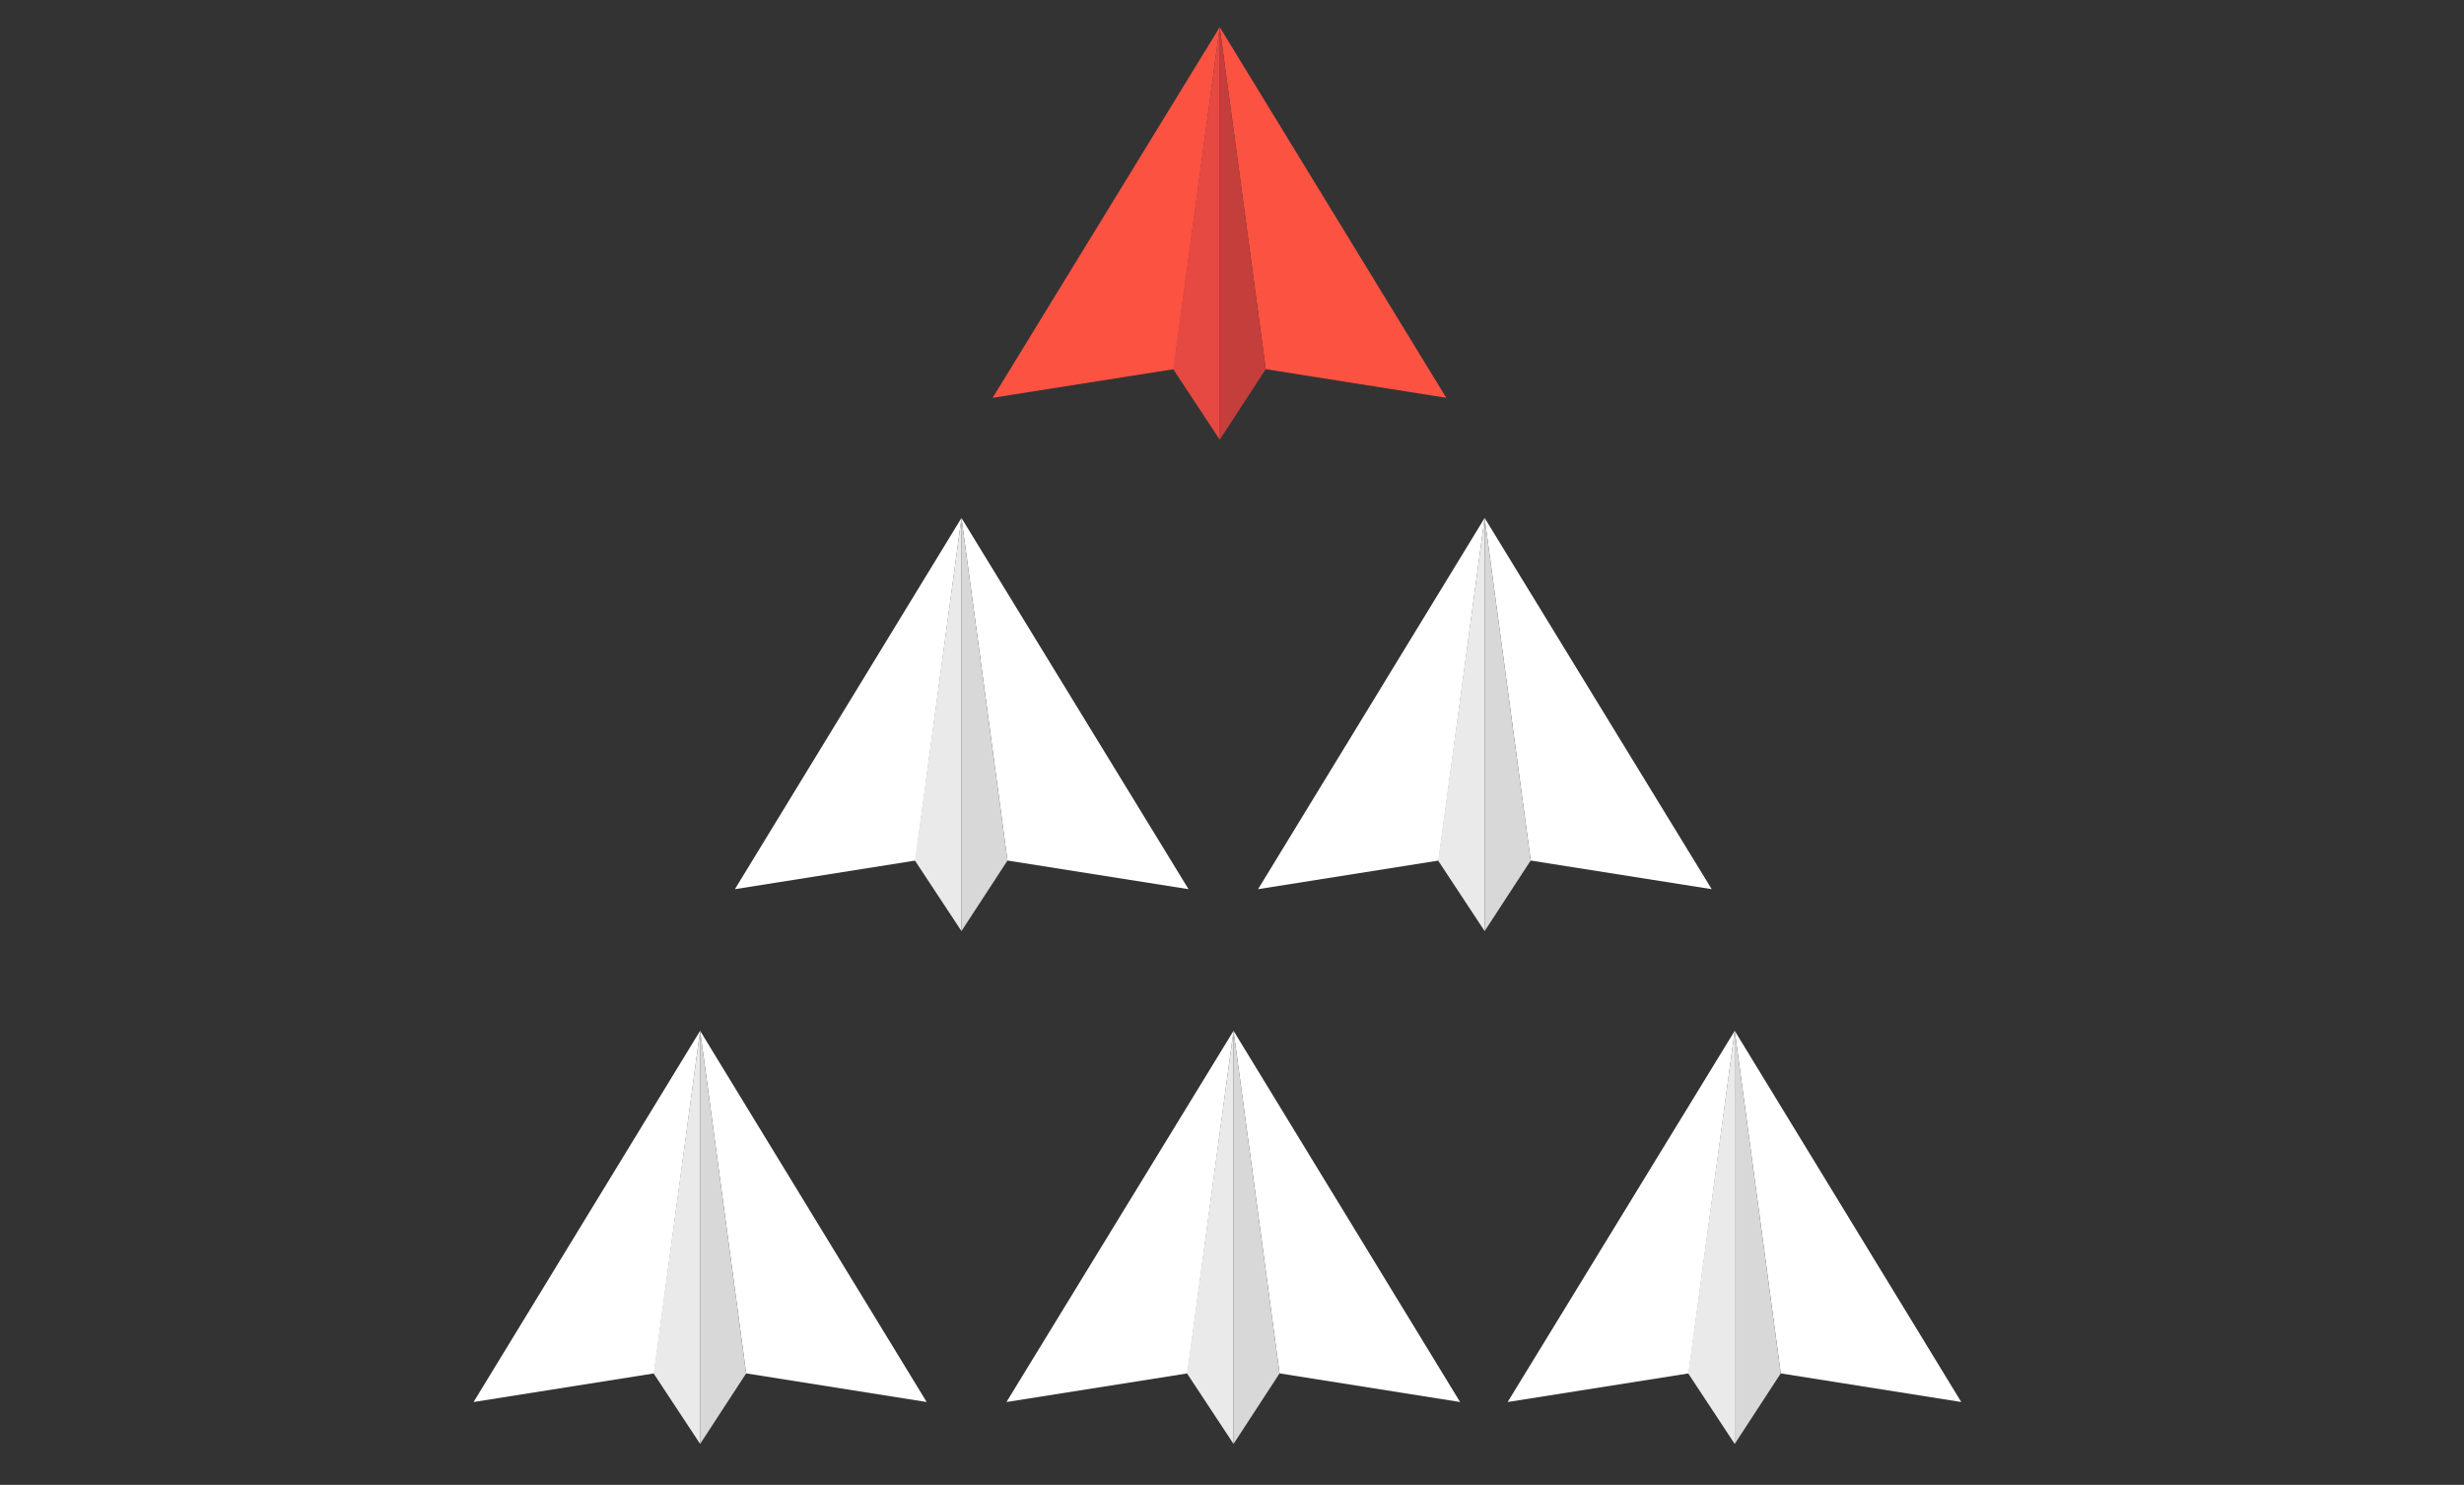
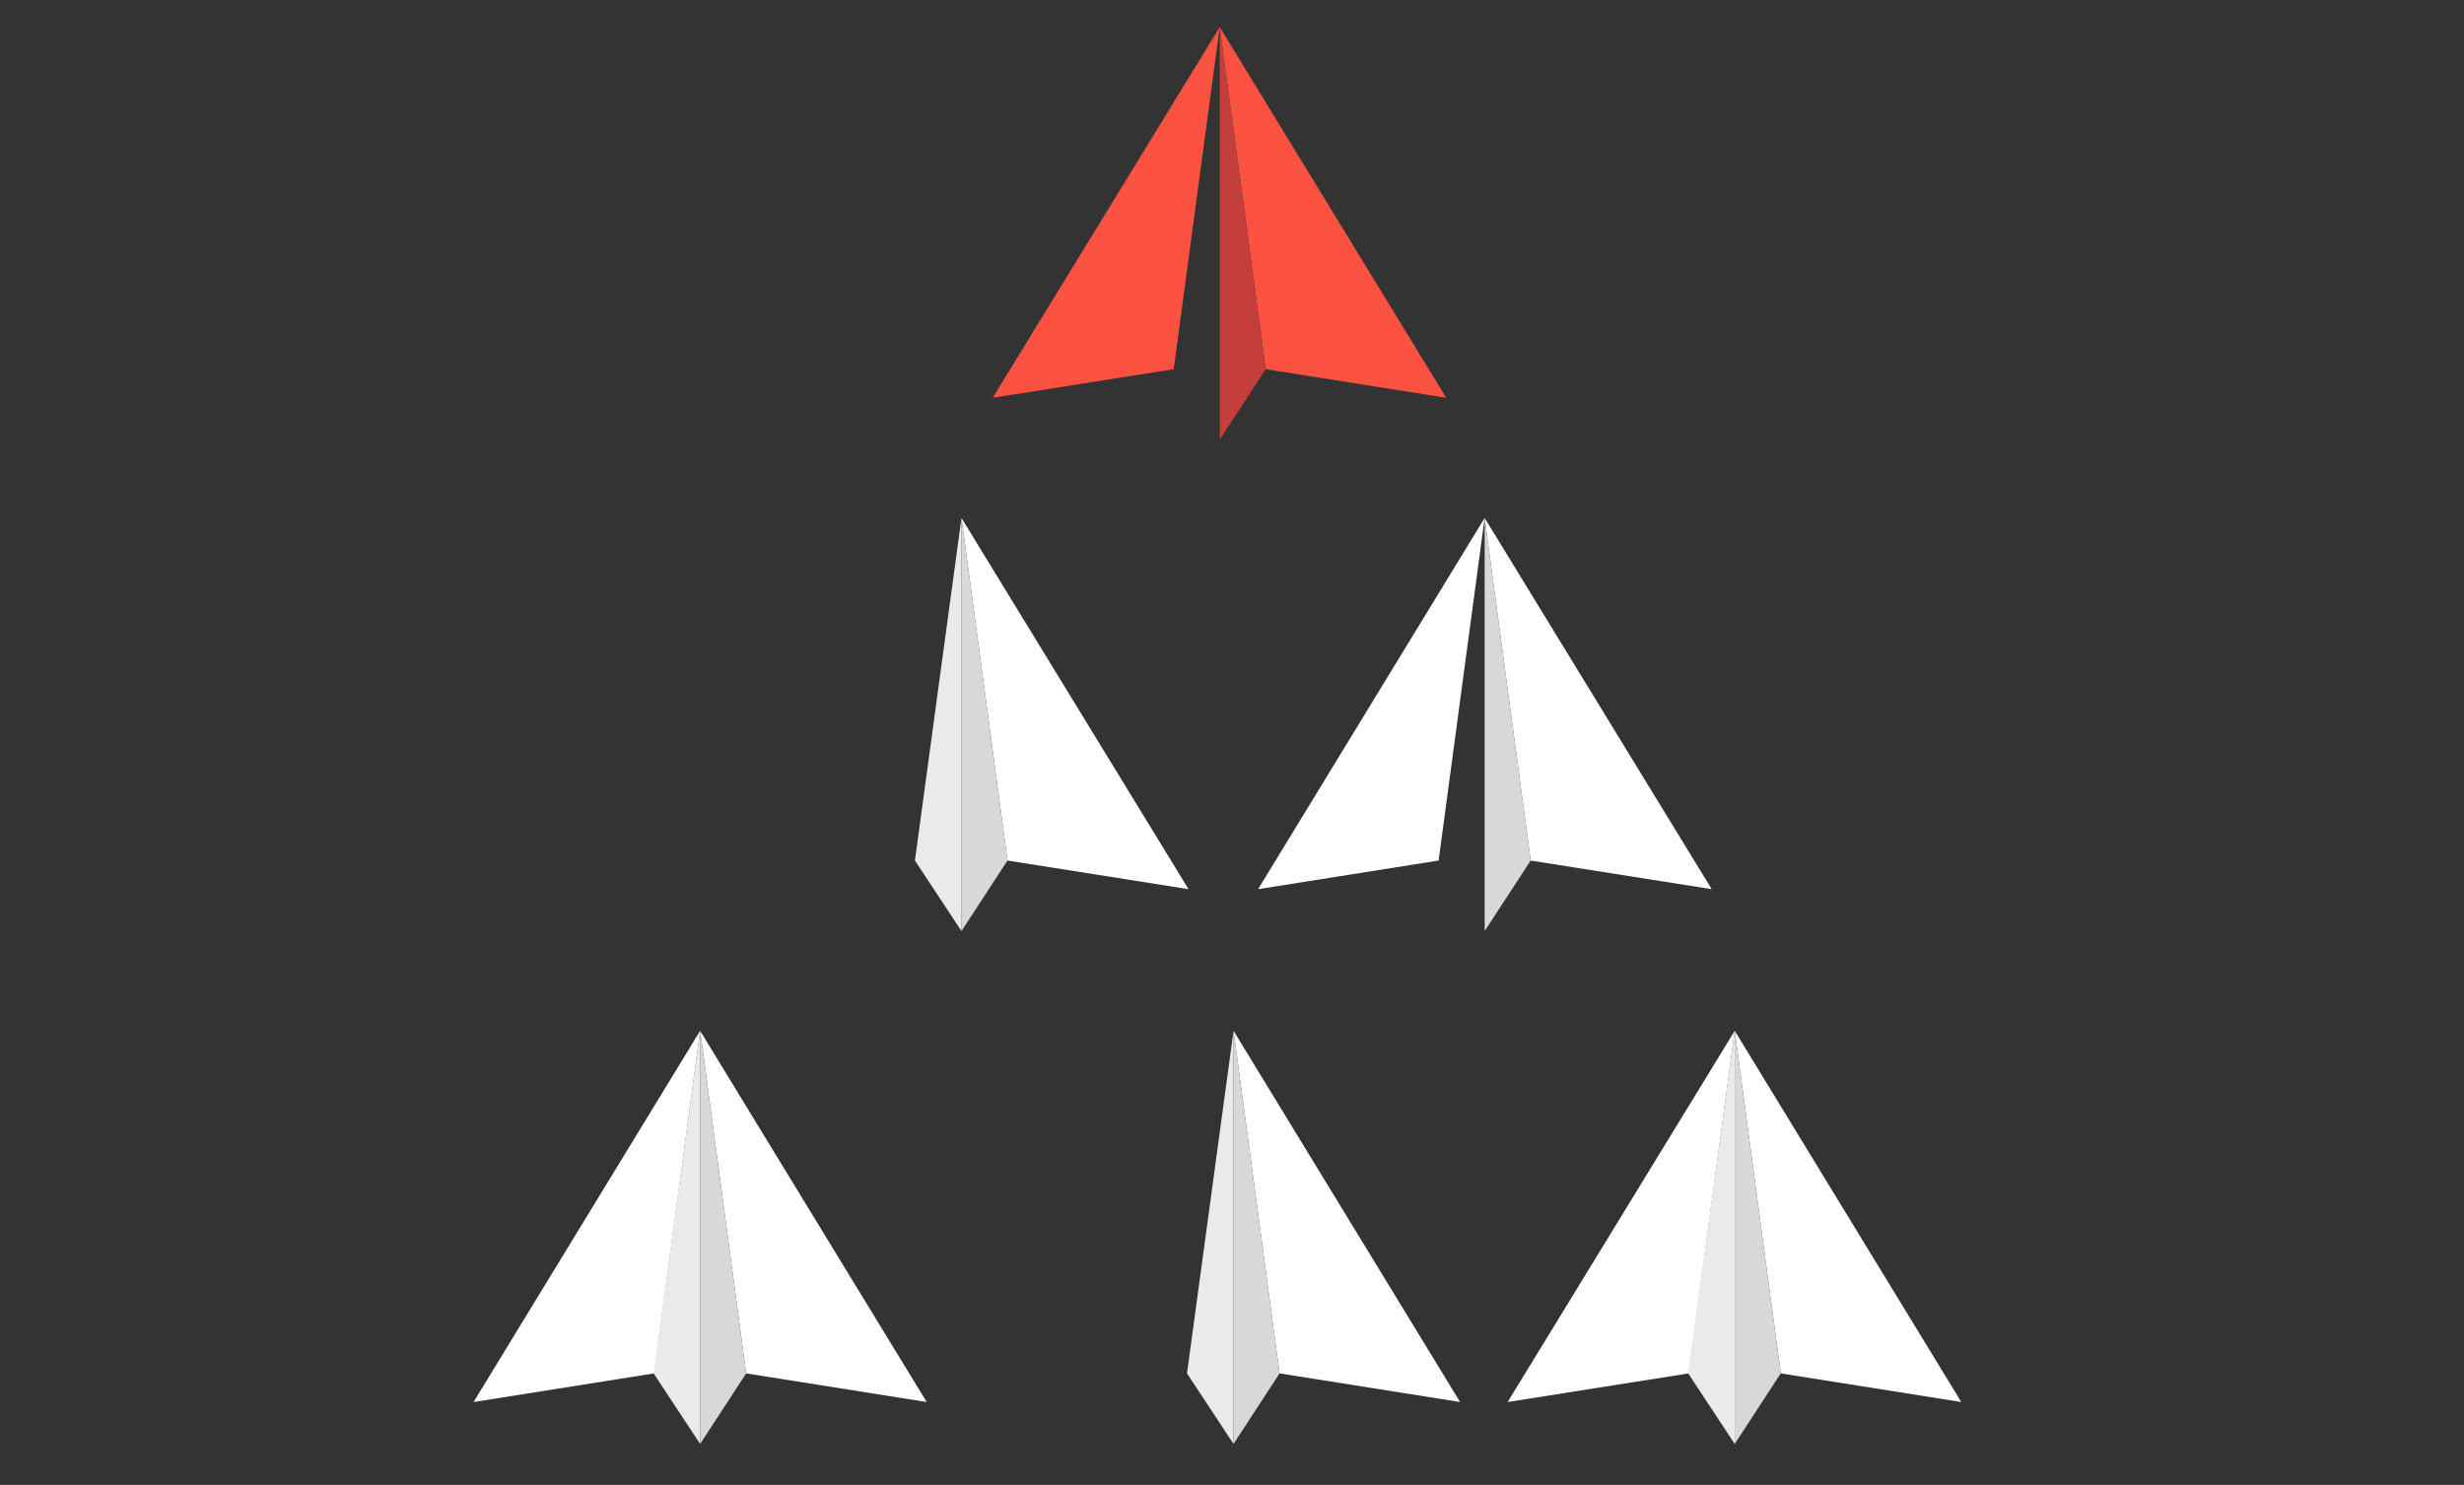
<svg xmlns="http://www.w3.org/2000/svg" version="1.1" id="Calque_1" x="0px" y="0px" viewBox="0 0 481.8 290.4" style="enable-background:new 0 0 481.8 290.4;" xml:space="preserve">
  <rect x="0" y="0" width="481.8" height="290.4" fill="#333333" stroke="none" />
  <style type="text/css">
	.st0{fill:#FC5242;}
	.st1{fill:#C43E3B;}
	.st2{fill:#E54941;}
	.st3{fill:#FFFFFF;}
	.st4{fill:#D8D8D8;}
	.st5{fill:#EAEAEA;}
</style>
  <title>ico-transition</title>
  <g>
    <g>
      <polygon class="st0" points="238.5,5.3 247.5,72.2 282.8,77.8   " />
      <polygon class="st0" points="238.5,5.3 229.5,72.2 194.1,77.8   " />
      <polygon class="st1" points="238.5,86 247.5,72.2 238.5,5.3   " />
-       <polygon class="st2" points="238.5,86 229.4,72.2 238.5,5.3   " />
    </g>
    <g>
      <polygon class="st3" points="188,101.3 197,168.3 232.4,173.9   " />
-       <polygon class="st3" points="188,101.3 179,168.3 143.7,173.9   " />
      <polygon class="st4" points="188,182.1 197,168.3 188,101.3   " />
      <polygon class="st5" points="188,182.1 178.9,168.3 188,101.3   " />
    </g>
    <g>
      <polygon class="st3" points="290.3,101.3 299.3,168.3 334.7,173.9   " />
      <polygon class="st3" points="290.3,101.3 281.3,168.3 246,173.9   " />
      <polygon class="st4" points="290.3,182.1 299.3,168.3 290.3,101.3   " />
-       <polygon class="st5" points="290.3,182.1 281.2,168.3 290.3,101.3   " />
    </g>
    <g>
      <polygon class="st3" points="136.9,201.6 145.9,268.6 181.2,274.2   " />
      <polygon class="st3" points="136.9,201.6 127.9,268.6 92.6,274.2   " />
      <polygon class="st4" points="136.9,282.4 145.9,268.6 136.9,201.6   " />
      <polygon class="st5" points="136.9,282.4 127.8,268.6 136.9,201.6   " />
    </g>
    <g>
      <polygon class="st3" points="339.2,201.6 348.2,268.6 383.5,274.2   " />
      <polygon class="st3" points="339.2,201.6 330.2,268.6 294.8,274.2   " />
      <polygon class="st4" points="339.2,282.4 348.2,268.6 339.2,201.6   " />
      <polygon class="st5" points="339.2,282.4 330.1,268.6 339.2,201.6   " />
    </g>
    <g>
      <polygon class="st3" points="241.2,201.6 250.2,268.6 285.5,274.2   " />
-       <polygon class="st3" points="241.2,201.6 232.2,268.6 196.8,274.2   " />
      <polygon class="st4" points="241.2,282.4 250.2,268.6 241.2,201.6   " />
      <polygon class="st5" points="241.2,282.4 232.1,268.6 241.2,201.6   " />
    </g>
  </g>
</svg>